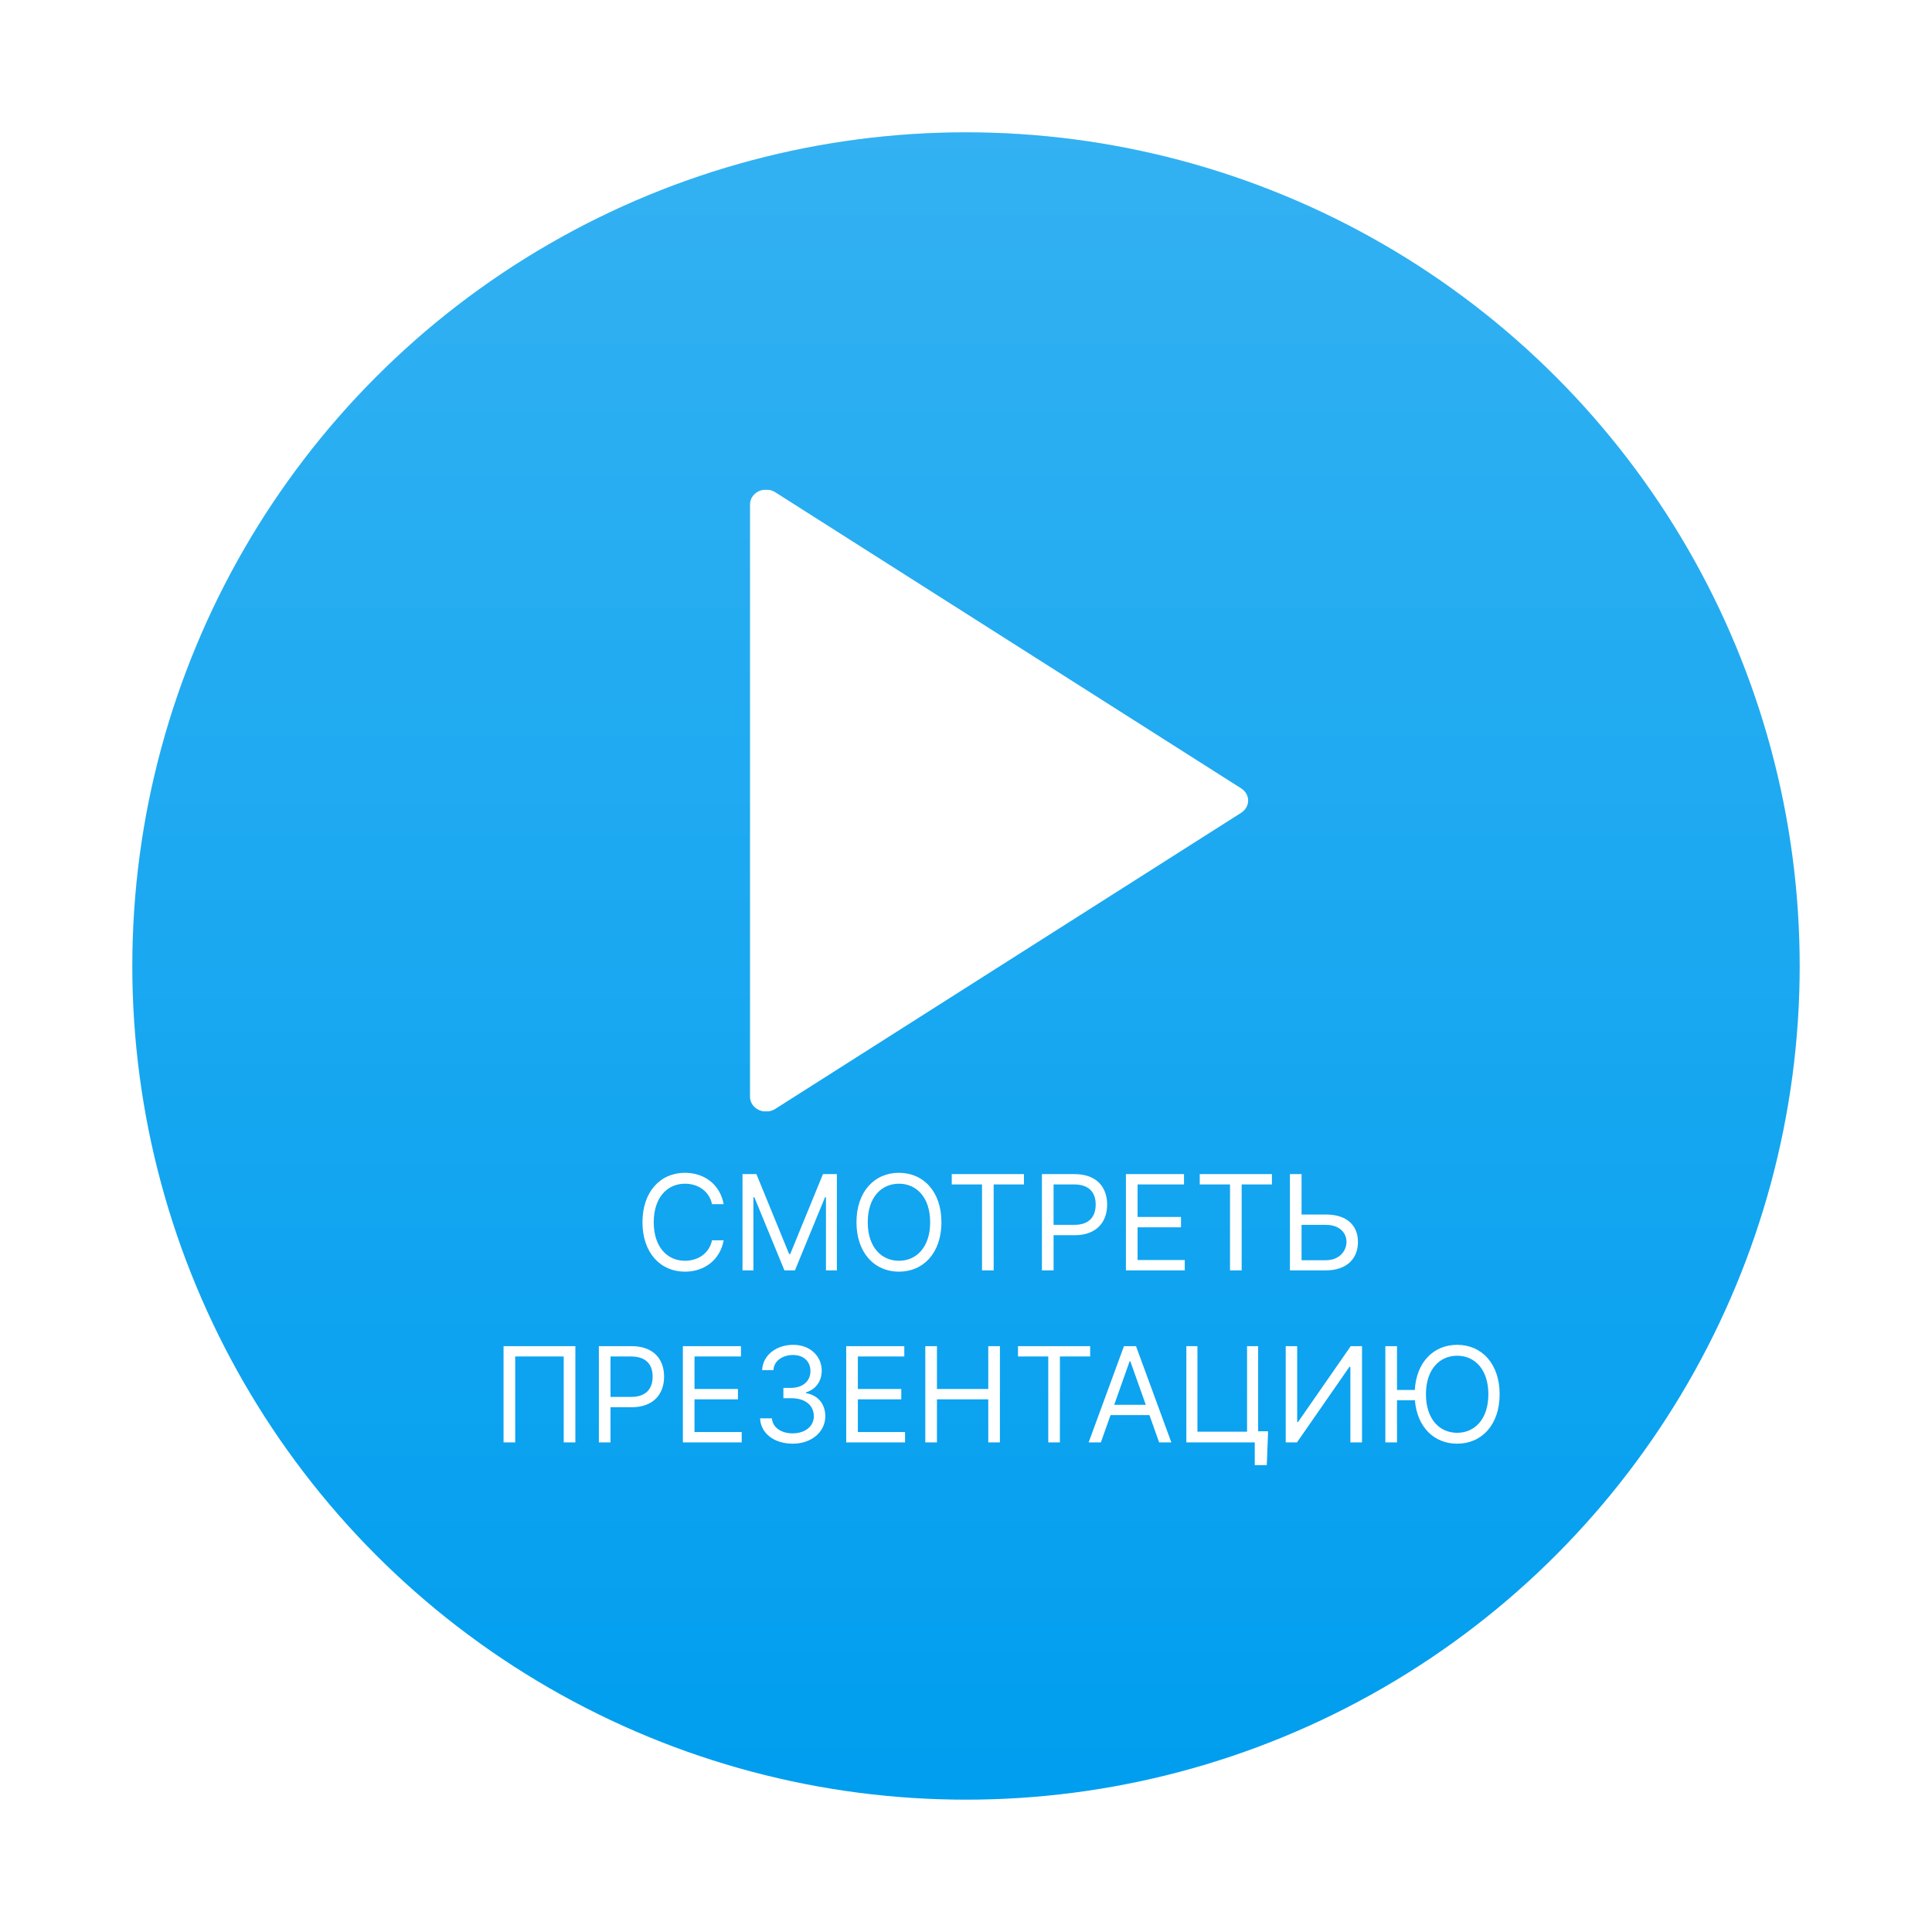
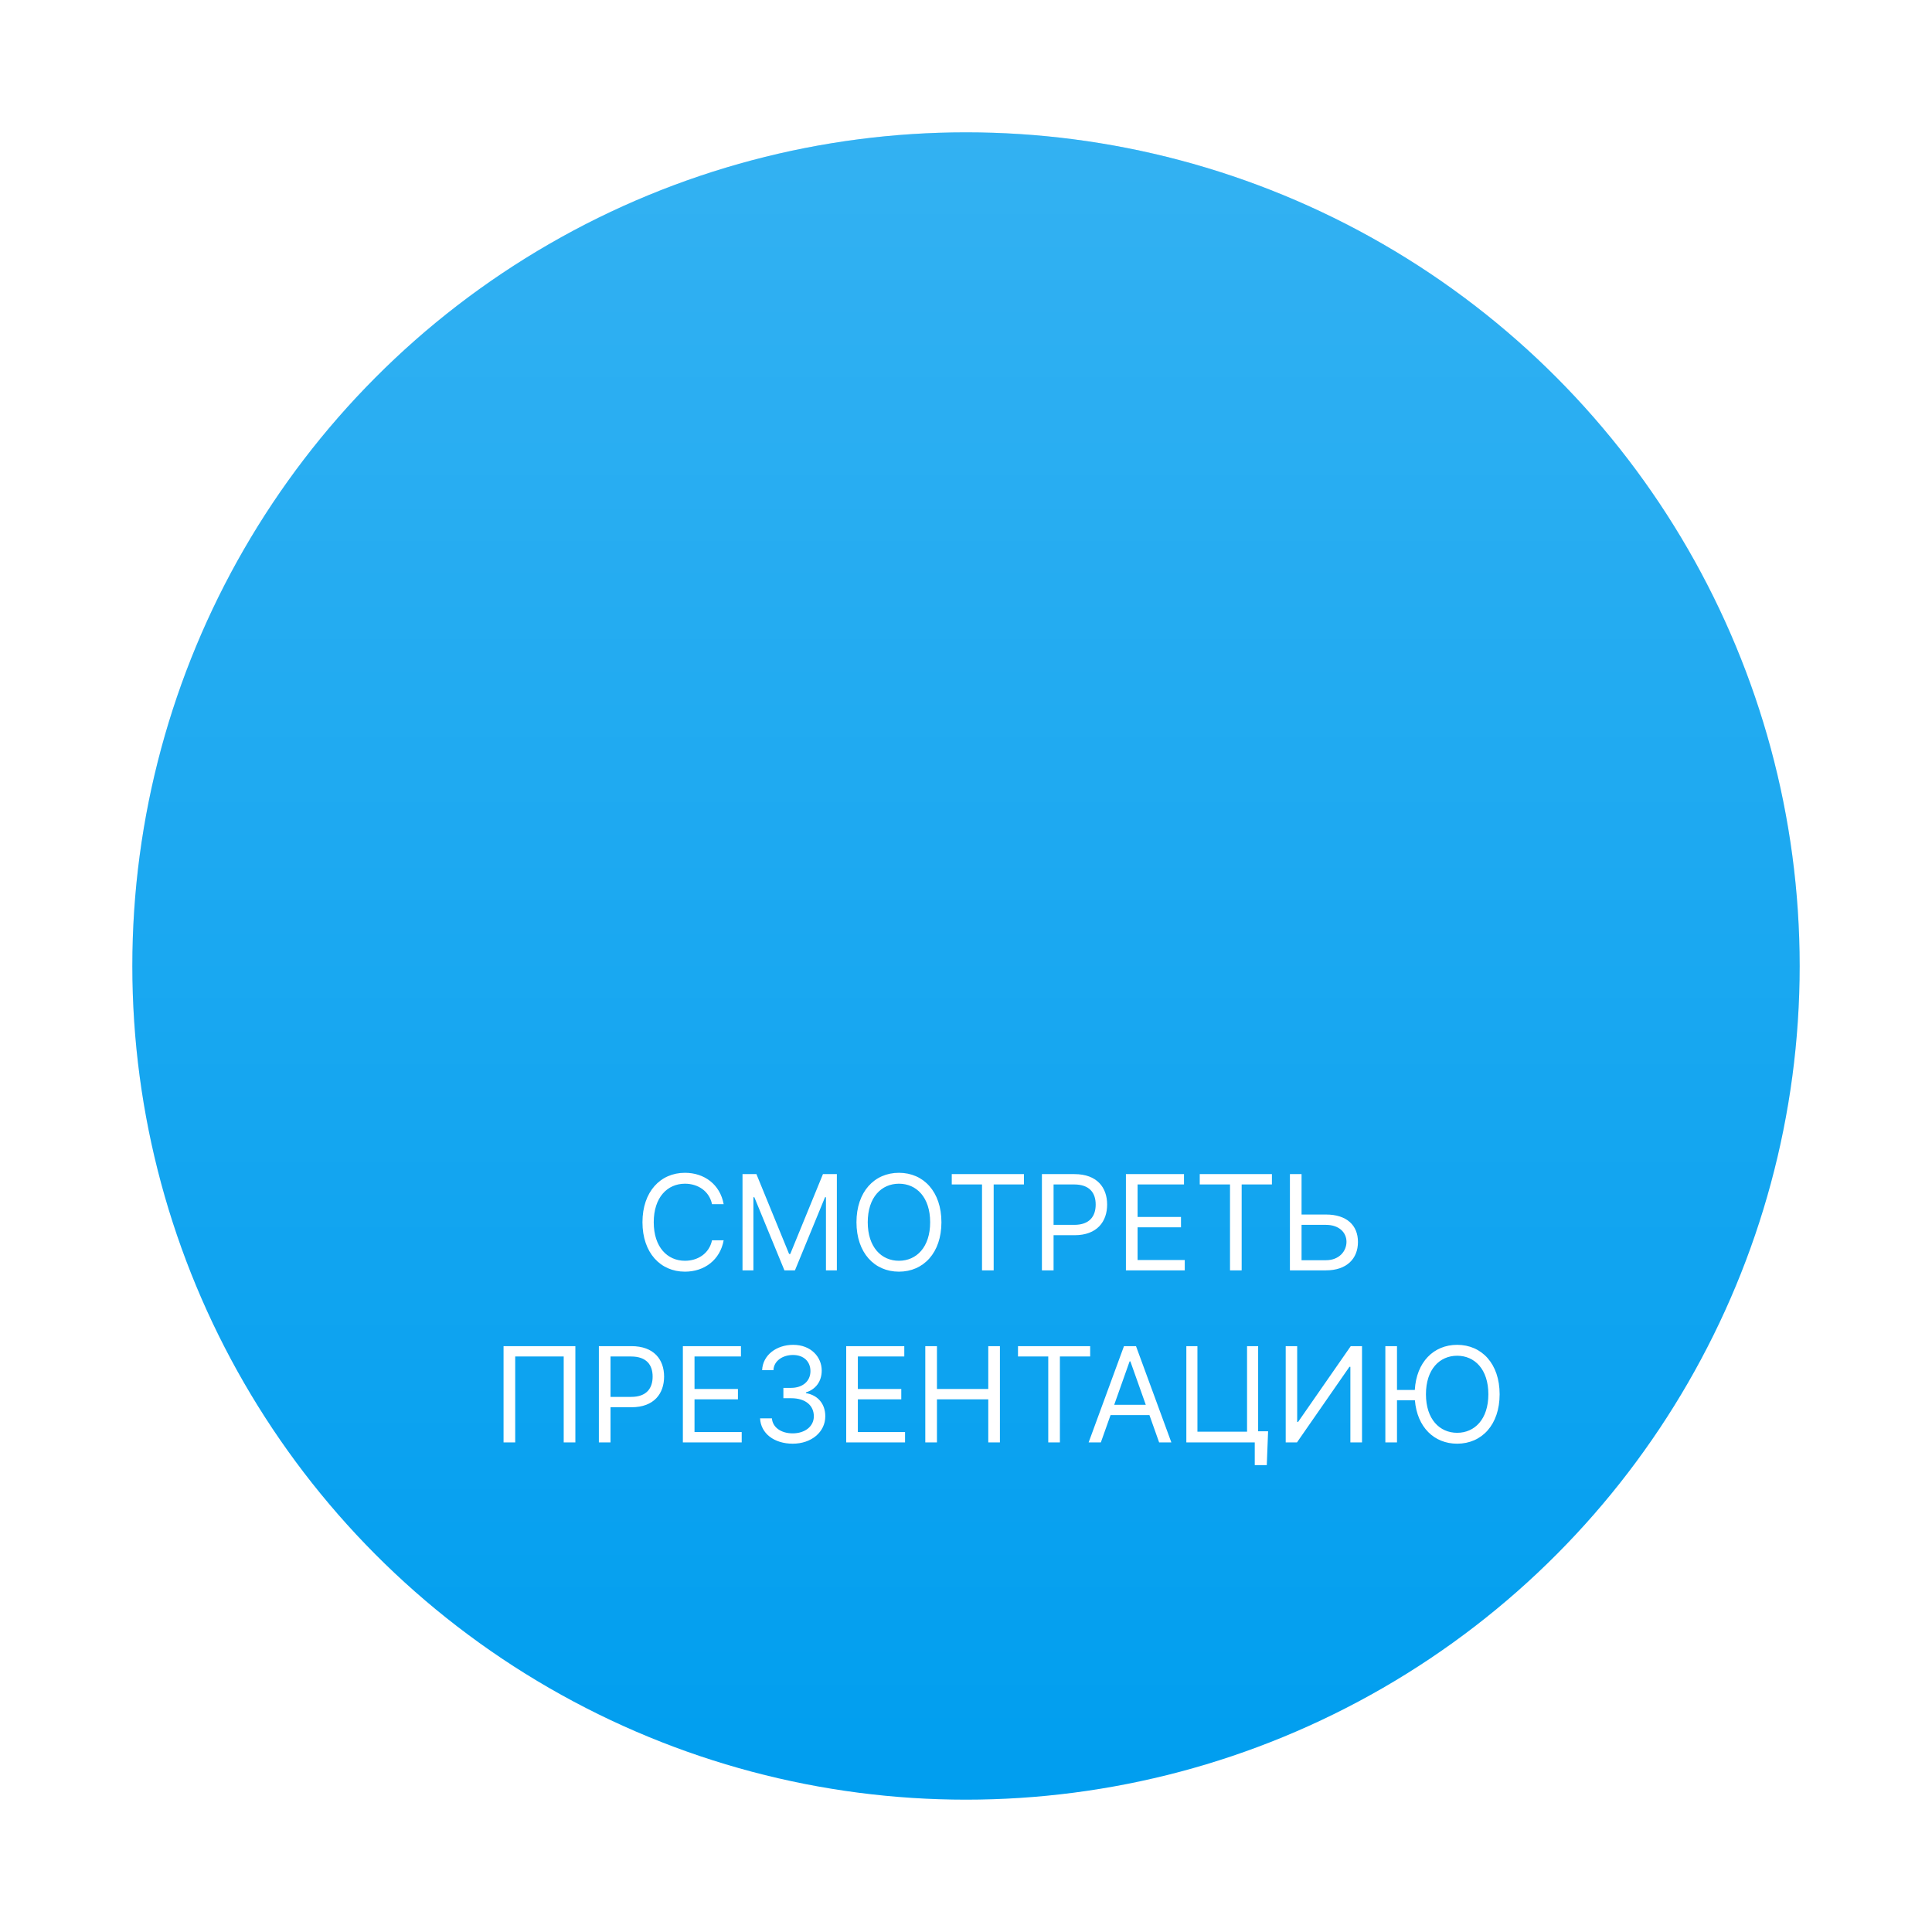
<svg xmlns="http://www.w3.org/2000/svg" width="146" height="146" viewBox="0 0 146 146" fill="none">
  <g filter="url(#filter0_di)">
    <circle cx="73" cy="73" r="63" fill="#009EEF" />
    <circle cx="73" cy="73" r="63" fill="url(#paint0_linear)" fill-opacity="0.2" />
  </g>
  <g clip-path="url(#clip0)" filter="url(#filter1_i)">
    <g filter="url(#filter2_i)">
      <path d="M93.797 56.578L58.582 34.197C58.209 33.961 57.726 33.936 57.327 34.128C56.928 34.321 56.678 34.702 56.678 35.118V79.881C56.678 80.297 56.928 80.679 57.327 80.872C57.505 80.957 57.699 81 57.892 81C58.134 81 58.374 80.933 58.582 80.802L93.797 58.42C94.126 58.211 94.322 57.868 94.322 57.499C94.322 57.131 94.125 56.788 93.797 56.578Z" fill="white" />
    </g>
  </g>
  <path d="M54.687 91C54.417 89.508 53.224 88.628 51.761 88.628C49.901 88.628 48.551 90.062 48.551 92.364C48.551 94.665 49.901 96.099 51.761 96.099C53.224 96.099 54.417 95.219 54.687 93.727H53.807C53.594 94.736 52.727 95.276 51.761 95.276C50.44 95.276 49.403 94.253 49.403 92.364C49.403 90.474 50.44 89.452 51.761 89.452C52.727 89.452 53.594 89.992 53.807 91H54.687ZM56.111 88.727V96H56.934V90.474H57.005L59.278 96H60.074L62.346 90.474H62.417V96H63.241V88.727H62.19L59.718 94.764H59.633L57.162 88.727H56.111ZM71.143 92.364C71.143 90.062 69.794 88.628 67.933 88.628C66.072 88.628 64.723 90.062 64.723 92.364C64.723 94.665 66.072 96.099 67.933 96.099C69.794 96.099 71.143 94.665 71.143 92.364ZM70.291 92.364C70.291 94.253 69.254 95.276 67.933 95.276C66.612 95.276 65.575 94.253 65.575 92.364C65.575 90.474 66.612 89.452 67.933 89.452C69.254 89.452 70.291 90.474 70.291 92.364ZM71.924 89.508H74.211V96H75.091V89.508H77.378V88.727H71.924V89.508ZM78.737 96H79.618V93.344H81.209C82.903 93.344 83.666 92.314 83.666 91.028C83.666 89.743 82.903 88.727 81.195 88.727H78.737V96ZM79.618 92.562V89.508H81.166C82.349 89.508 82.8 90.155 82.8 91.028C82.8 91.902 82.349 92.562 81.181 92.562H79.618ZM85.085 96H89.531V95.219H85.966V92.747H89.247V91.966H85.966V89.508H89.474V88.727H85.085V96ZM90.664 89.508H92.951V96H93.832V89.508H96.118V88.727H90.664V89.508ZM98.358 91.781V88.727H97.478V96H100.205C101.767 96 102.62 95.119 102.62 93.855C102.62 92.591 101.767 91.781 100.205 91.781H98.358ZM98.358 92.562H100.205C101.199 92.562 101.753 93.145 101.753 93.841C101.753 94.551 101.199 95.233 100.205 95.233H98.358V92.562ZM43.48 101.727H38.053V109H38.934V102.509H42.599V109H43.48V101.727ZM45.256 109H46.137V106.344H47.728C49.422 106.344 50.185 105.314 50.185 104.028C50.185 102.743 49.422 101.727 47.713 101.727H45.256V109ZM46.137 105.562V102.509H47.685C48.867 102.509 49.319 103.155 49.319 104.028C49.319 104.902 48.867 105.562 47.699 105.562H46.137ZM51.604 109H56.05V108.219H52.484V105.747H55.766V104.966H52.484V102.509H55.993V101.727H51.604V109ZM59.91 109.099C61.32 109.099 62.367 108.215 62.367 107.026C62.367 106.102 61.82 105.431 60.904 105.278V105.222C61.639 104.998 62.097 104.394 62.097 103.574C62.097 102.544 61.284 101.628 59.938 101.628C58.681 101.628 57.637 102.402 57.594 103.545H58.447C58.479 102.821 59.168 102.395 59.924 102.395C60.727 102.395 61.245 102.881 61.245 103.616C61.245 104.384 60.645 104.881 59.782 104.881H59.2V105.662H59.782C60.886 105.662 61.501 106.223 61.501 107.026C61.501 107.796 60.83 108.318 59.896 108.318C59.054 108.318 58.386 107.885 58.333 107.182H57.438C57.492 108.325 58.5 109.099 59.91 109.099ZM63.947 109H68.394V108.219H64.828V105.747H68.109V104.966H64.828V102.509H68.337V101.727H63.947V109ZM69.924 109H70.805V105.747H74.683V109H75.563V101.727H74.683V104.966H70.805V101.727H69.924V109ZM76.929 102.509H79.216V109H80.096V102.509H82.383V101.727H76.929V102.509ZM83.191 109L83.923 106.94H86.863L87.594 109H88.518L85.847 101.727H84.938L82.268 109H83.191ZM84.2 106.159L85.364 102.878H85.421L86.586 106.159H84.2ZM95.829 108.162H95.077V101.727H94.239V108.19H90.489V101.727H89.651V109H94.821V110.719H95.73L95.829 108.162ZM97.16 101.727V109H98.013L101.976 103.29H102.047V109H102.927V101.727H102.075L98.098 107.452H98.027V101.727H97.16ZM105.57 101.727H104.69V109H105.57V105.818H106.923C107.09 107.853 108.379 109.099 110.116 109.099C111.977 109.099 113.326 107.665 113.326 105.364C113.326 103.062 111.977 101.628 110.116 101.628C108.344 101.628 107.037 102.928 106.916 105.037H105.57V101.727ZM112.474 105.364C112.474 107.253 111.437 108.276 110.116 108.276C108.795 108.276 107.758 107.253 107.758 105.364C107.758 103.474 108.795 102.452 110.116 102.452C111.437 102.452 112.474 103.474 112.474 105.364Z" fill="white" />
  <defs>
    <filter id="filter0_di" x="0" y="0" width="146" height="146" filterUnits="userSpaceOnUse" color-interpolation-filters="sRGB">
      <feFlood flood-opacity="0" result="BackgroundImageFix" />
      <feColorMatrix in="SourceAlpha" type="matrix" values="0 0 0 0 0 0 0 0 0 0 0 0 0 0 0 0 0 0 127 0" />
      <feOffset />
      <feGaussianBlur stdDeviation="5" />
      <feColorMatrix type="matrix" values="0 0 0 0 0 0 0 0 0 0 0 0 0 0 0 0 0 0 0.1 0" />
      <feBlend mode="normal" in2="BackgroundImageFix" result="effect1_dropShadow" />
      <feBlend mode="normal" in="SourceGraphic" in2="effect1_dropShadow" result="shape" />
      <feColorMatrix in="SourceAlpha" type="matrix" values="0 0 0 0 0 0 0 0 0 0 0 0 0 0 0 0 0 0 127 0" result="hardAlpha" />
      <feOffset />
      <feGaussianBlur stdDeviation="12.5" />
      <feComposite in2="hardAlpha" operator="arithmetic" k2="-1" k3="1" />
      <feColorMatrix type="matrix" values="0 0 0 0 1 0 0 0 0 1 0 0 0 0 1 0 0 0 0.5 0" />
      <feBlend mode="normal" in2="shape" result="effect2_innerShadow" />
    </filter>
    <filter id="filter1_i" x="50" y="34" width="51" height="50" filterUnits="userSpaceOnUse" color-interpolation-filters="sRGB">
      <feFlood flood-opacity="0" result="BackgroundImageFix" />
      <feBlend mode="normal" in="SourceGraphic" in2="BackgroundImageFix" result="shape" />
      <feColorMatrix in="SourceAlpha" type="matrix" values="0 0 0 0 0 0 0 0 0 0 0 0 0 0 0 0 0 0 127 0" result="hardAlpha" />
      <feOffset dy="3" />
      <feGaussianBlur stdDeviation="2.5" />
      <feComposite in2="hardAlpha" operator="arithmetic" k2="-1" k3="1" />
      <feColorMatrix type="matrix" values="0 0 0 0 0 0 0 0 0 0 0 0 0 0 0 0 0 0 0.15 0" />
      <feBlend mode="normal" in2="shape" result="effect1_innerShadow" />
    </filter>
    <filter id="filter2_i" x="56.678" y="34" width="37.644" height="47" filterUnits="userSpaceOnUse" color-interpolation-filters="sRGB">
      <feFlood flood-opacity="0" result="BackgroundImageFix" />
      <feBlend mode="normal" in="SourceGraphic" in2="BackgroundImageFix" result="shape" />
      <feColorMatrix in="SourceAlpha" type="matrix" values="0 0 0 0 0 0 0 0 0 0 0 0 0 0 0 0 0 0 127 0" result="hardAlpha" />
      <feOffset />
      <feGaussianBlur stdDeviation="2.5" />
      <feComposite in2="hardAlpha" operator="arithmetic" k2="-1" k3="1" />
      <feColorMatrix type="matrix" values="0 0 0 0 0 0 0 0 0 0 0 0 0 0 0 0 0 0 0.1 0" />
      <feBlend mode="normal" in2="shape" result="effect1_innerShadow" />
    </filter>
    <linearGradient id="paint0_linear" x1="73" y1="10" x2="73" y2="136" gradientUnits="userSpaceOnUse">
      <stop stop-color="white" />
      <stop offset="1" stop-color="white" stop-opacity="0" />
    </linearGradient>
    <clipPath id="clip0">
-       <rect width="51" height="47" fill="white" transform="translate(50 34)" />
-     </clipPath>
+       </clipPath>
  </defs>
</svg>